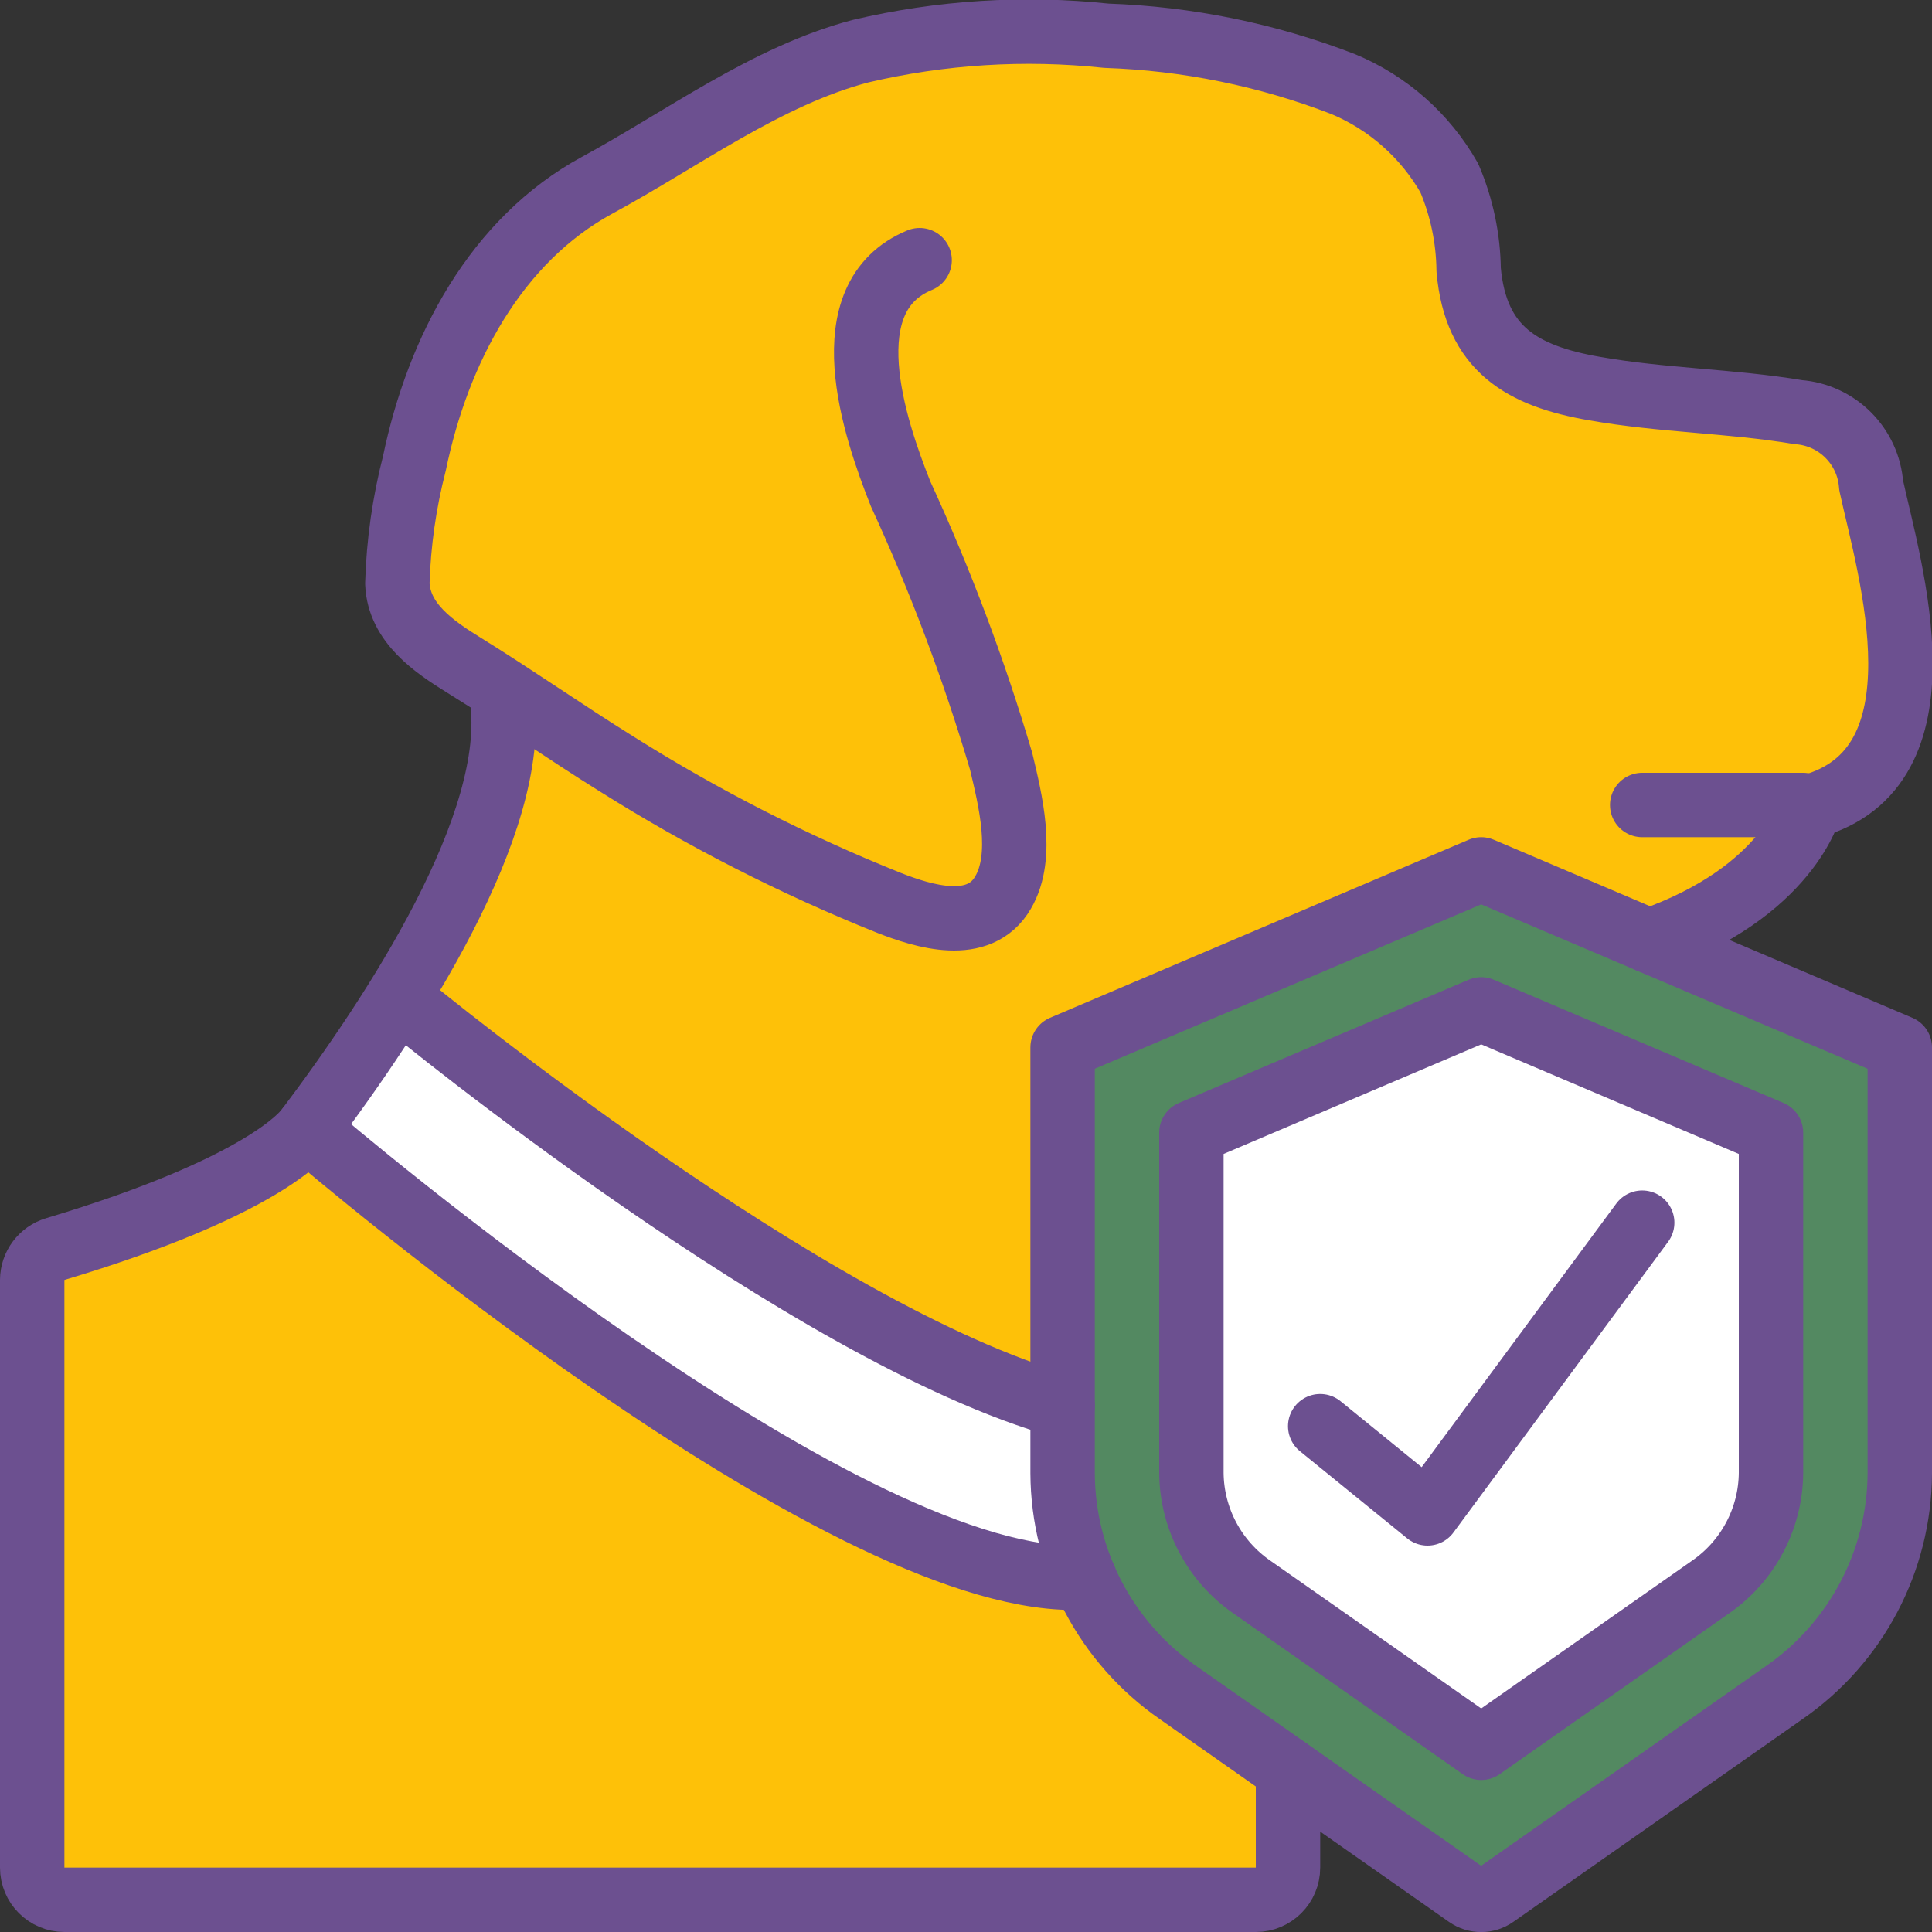
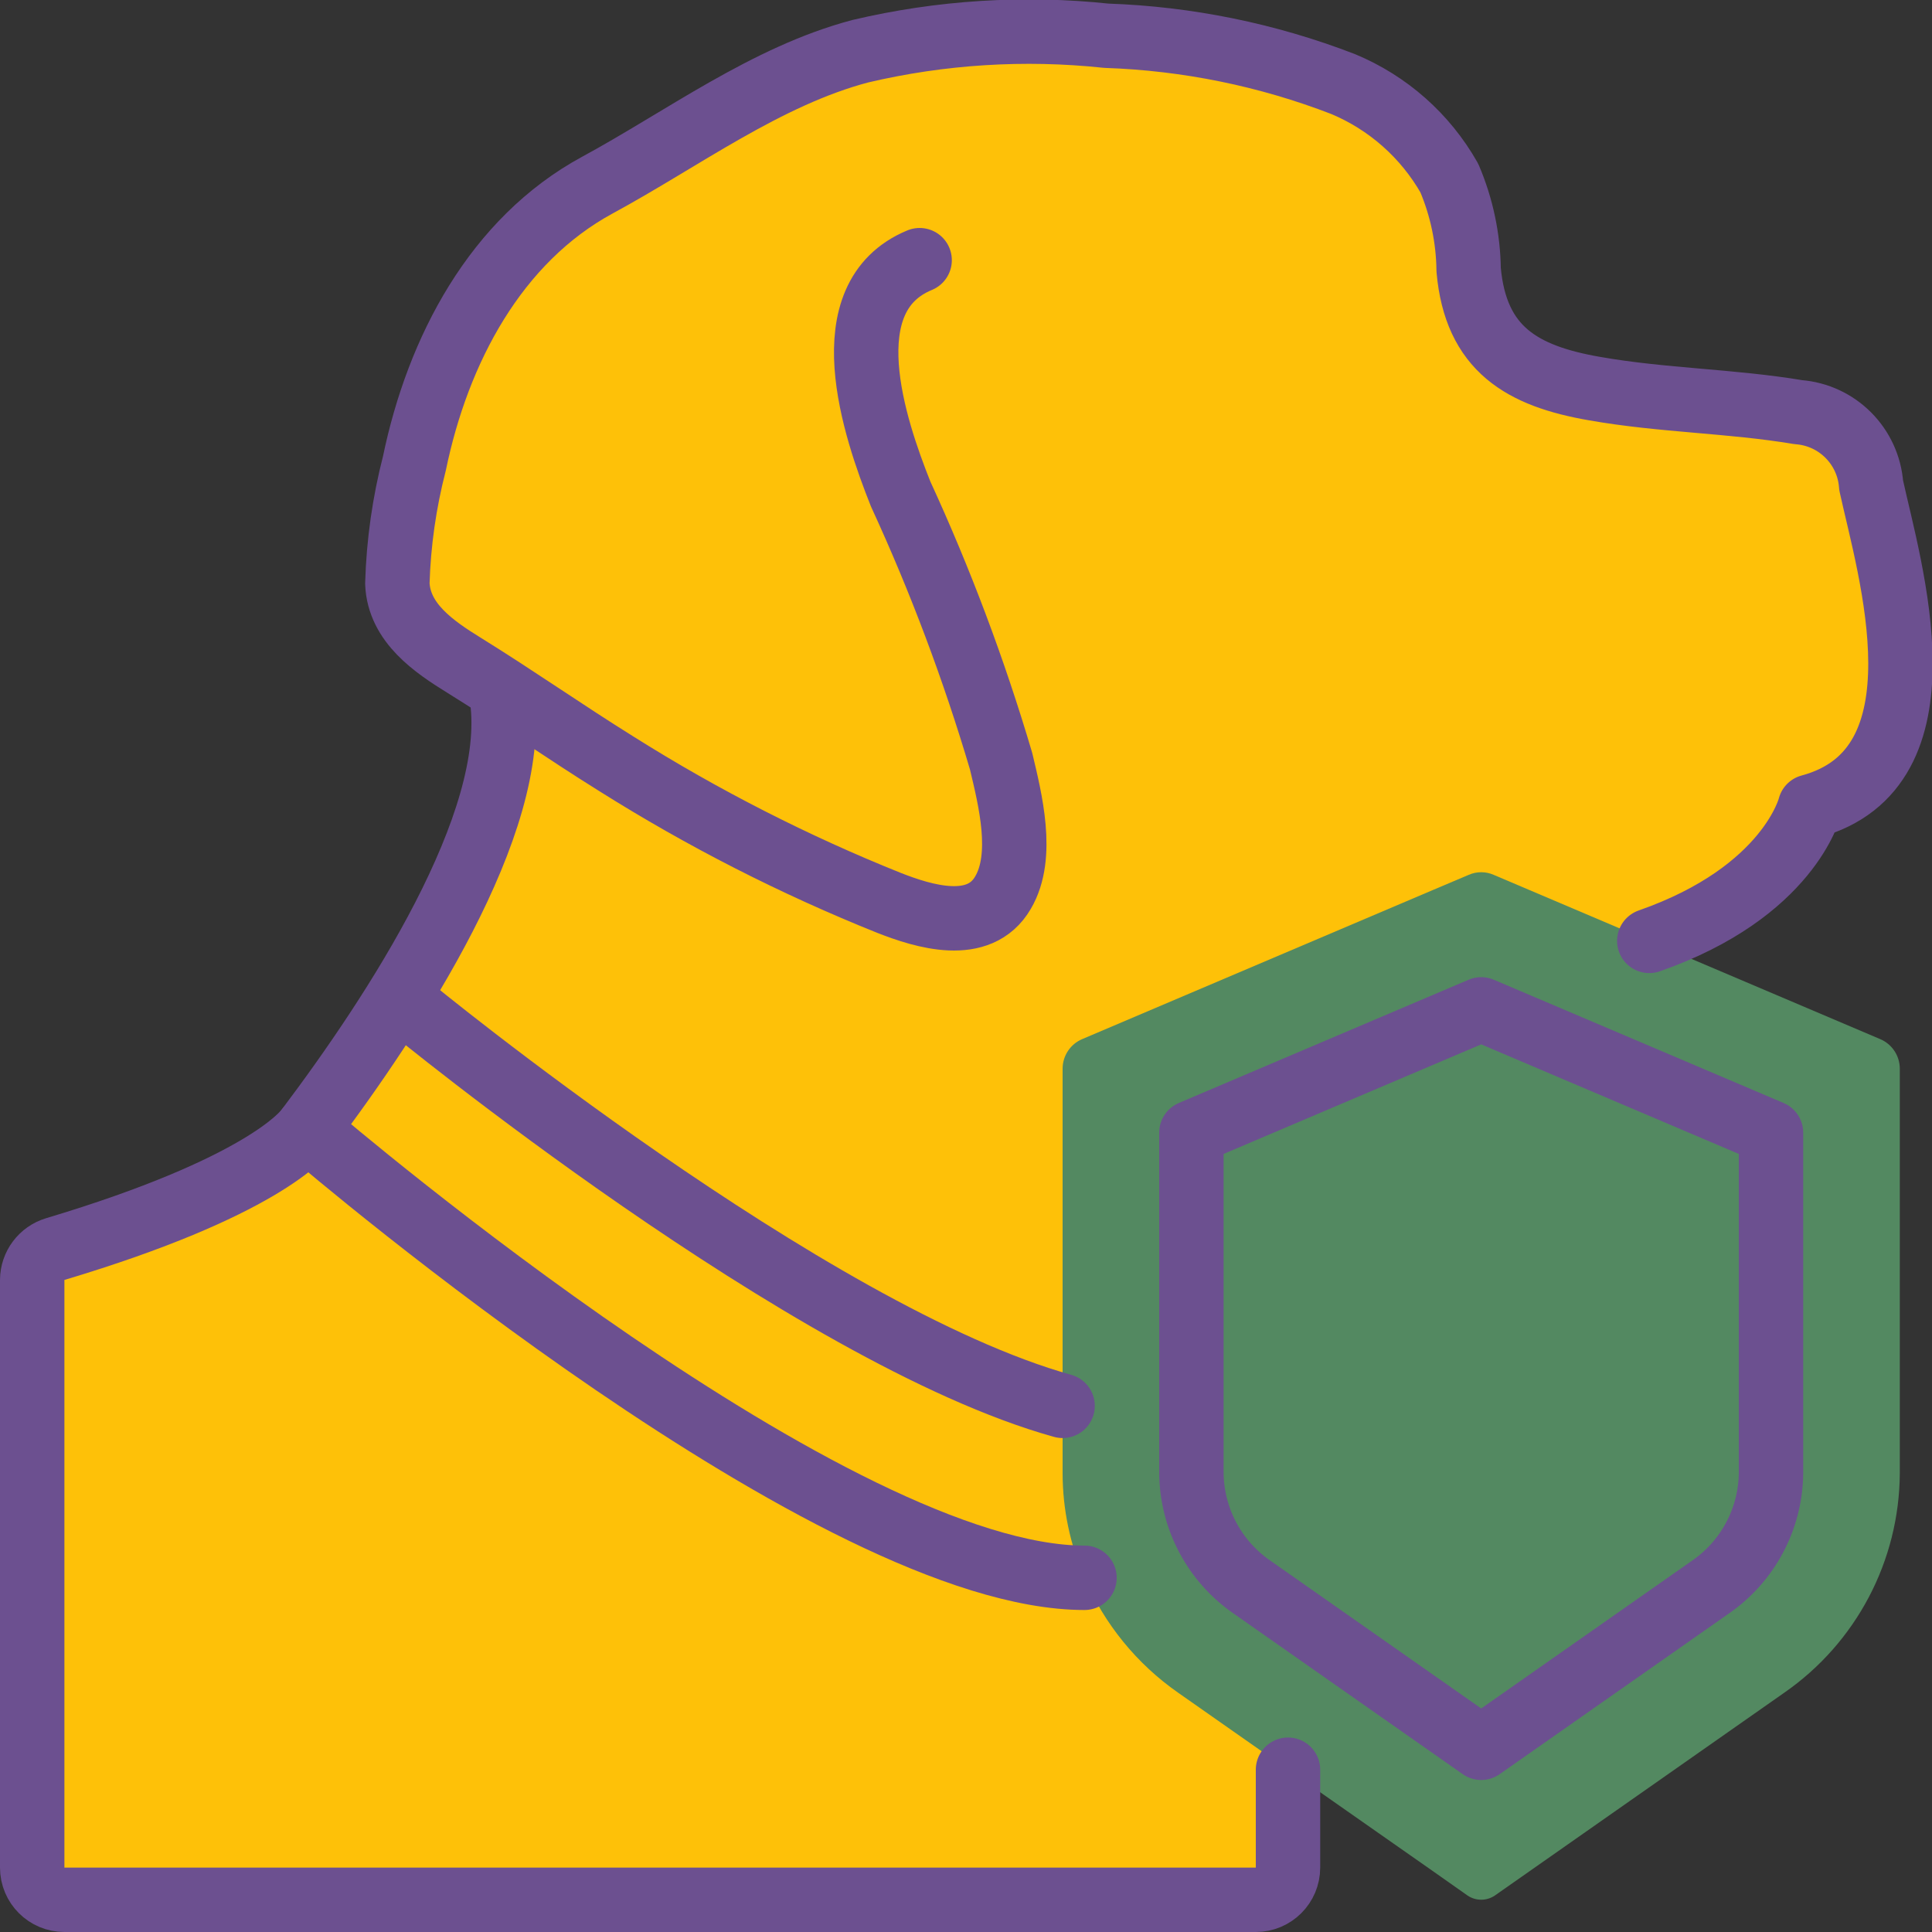
<svg xmlns="http://www.w3.org/2000/svg" xmlns:ns1="http://sodipodi.sourceforge.net/DTD/sodipodi-0.dtd" xmlns:ns2="http://www.inkscape.org/namespaces/inkscape" width="60px" height="60px" viewBox="0 0 60 60" version="1.1" id="svg27244" ns1:docname="icon-pet-insurance.svg" ns2:version="1.1.2 (b8e25be833, 2022-02-05)">
  <rect x="0" y="0" width="60" height="60" fill="#333333" stroke="none" />
  <ns1:namedview id="namedview27246" pagecolor="#ffffff" bordercolor="#666666" borderopacity="1.0" ns2:pageshadow="2" ns2:pageopacity="0.0" ns2:pagecheckerboard="0" showgrid="false" ns2:zoom="9.7934289" ns2:cx="29.969074" ns2:cy="29.91802" ns2:window-width="1920" ns2:window-height="1017" ns2:window-x="-8" ns2:window-y="-8" ns2:window-maximized="1" ns2:current-layer="017---Pet-Insurance" />
  <defs id="defs27213" />
  <g id="Page-1" stroke="none" stroke-width="1" fill="none" fill-rule="evenodd">
    <g id="017---Pet-Insurance" transform="translate(1, 0)">
      <path d="M55.21,25.05 C55.21,25.05 54.57,27.7 50.22,29.22 L39,54.96 L39,58 C39,58.552 38.552,59 38,59 L1,59 C0.448,59 0,58.552 0,58 L0,39.75 C0.003,39.306 0.295,38.917 0.72,38.79 C7.1,36.88 8.4,35.25 8.54,35.07 L11.34,31.02 C12.917,28.706 14.018,26.103 14.58,23.36 C14.658,22.806 14.662,22.245 14.59,21.69 L14.83,21.57 C14.39,21.28 13.94,20.99 13.49,20.71 C13.46,20.69 13.44,20.68 13.41,20.66 C12.49,20.09 11.39,19.35 11.34,18.12 C11.377,16.861 11.555,15.61 11.87,14.39 C12.6,10.86 14.4,7.46 17.55,5.75 C20.19,4.32 22.8,2.36 25.72,1.59 C26.887,1.297 28.079,1.113 29.28,1.04 C30.64,0.968 32.003,0.992 33.36,1.11 C35.877,1.196 38.361,1.703 40.71,2.61 C42.104,3.19 43.265,4.217 44.01,5.53 C44.394,6.432 44.598,7.4 44.61,8.38 C44.83,10.84 46.27,11.68 48.53,12.07 C50.63,12.44 52.76,12.45 54.85,12.8 C56.062,12.892 57.023,13.858 57.11,15.07 C57.68,17.68 59.6,23.87 55.21,25.05 Z" id="Shape" fill="#FEC108" fill-rule="nonzero" />
-       <path d="M32.68,49 L32.33,49 C24.94,49 9.49,35.89 8.54,35.07 C9.42,33.91 10.41,32.51 11.34,31.02 L11.72,31.27 C11.72,31.27 24.13,41.47 32,43.66 L32,45.75 C32.001,46.868 32.233,47.975 32.68,49 Z" id="path27218" fill="#91562D" fill-rule="nonzero" style="fill:#ffffff;fill-opacity:1" />
      <path d="M58,33.19 L58,45.75 C57.987,48.473 56.647,51.018 54.41,52.57 L45.42,58.87 C45.166,59.04 44.834,59.04 44.58,58.87 L43.5,58.11 L39,54.96 L35.59,52.57 C34.306,51.675 33.298,50.438 32.68,49 C32.233,47.975 32.001,46.868 32,45.75 L32,33.19 C32,32.789 32.24,32.426 32.61,32.27 L43.5,27.64 L44.61,27.17 C44.858,27.06 45.142,27.06 45.39,27.17 L57.39,32.27 C57.76,32.426 58,32.789 58,33.19 Z" id="path27220" fill="#6A1B9A" fill-rule="nonzero" style="fill:#538961;fill-opacity:1" />
-       <path d="M37.889,49.294 C36.719,48.491 36.015,47.169 36,45.751 L36,35.175 L45,31.347 L54,35.175 L54,45.751 C53.986,47.169 53.281,48.491 52.112,49.294 L45,54.279 L37.889,49.294 Z" id="path27224" fill="#E91E63" fill-rule="nonzero" style="fill:#ffffff;fill-opacity:1" />
-       <path d="M50,25 L55,25" id="path27226" stroke="#000000" stroke-width="2" stroke-linecap="round" stroke-linejoin="round" style="stroke:#6c5090;stroke-opacity:1" />
      <path d="M32,43.66 C24.13,41.47 11.72,31.27 11.72,31.27" id="path27228" stroke="#000000" stroke-width="2" stroke-linecap="round" stroke-linejoin="round" style="stroke:#6c5090;stroke-opacity:1" />
-       <path d="M32.68,49 L32.33,49 C24.94,49 9.49,35.89 8.54,35.07" id="path27230" stroke="#000000" stroke-width="2" stroke-linecap="round" stroke-linejoin="round" style="stroke:#6c5090;stroke-opacity:1" />
+       <path d="M32.68,49 C24.94,49 9.49,35.89 8.54,35.07" id="path27230" stroke="#000000" stroke-width="2" stroke-linecap="round" stroke-linejoin="round" style="stroke:#6c5090;stroke-opacity:1" />
      <path d="M50.22,29.22 C54.57,27.7 55.21,25.05 55.21,25.05 C59.6,23.87 57.68,17.68 57.11,15.07 C57.023,13.858 56.062,12.892 54.85,12.8 C52.76,12.45 50.63,12.44 48.53,12.07 C46.27,11.68 44.83,10.84 44.61,8.38 C44.598,7.4 44.394,6.432 44.01,5.53 C43.265,4.217 42.104,3.19 40.71,2.61 C38.361,1.703 35.877,1.196 33.36,1.11 C30.804,0.839 28.221,1.001 25.72,1.59 C22.8,2.36 20.19,4.32 17.55,5.75 C14.4,7.46 12.6,10.86 11.87,14.39 C11.555,15.61 11.377,16.861 11.34,18.12 C11.39,19.35 12.49,20.09 13.41,20.66 C15.01,21.65 16.55,22.73 18.14,23.72 C20.828,25.412 23.662,26.858 26.61,28.04 C27.68,28.46 29.41,29 30.15,27.72 C30.82,26.58 30.37,24.82 30.09,23.64 C29.25,20.802 28.208,18.028 26.97,15.34 C26.15,13.28 24.78,9.23 27.56,8.08" id="path27232" stroke="#000000" stroke-width="2" stroke-linecap="round" stroke-linejoin="round" style="stroke:#6c5090;stroke-opacity:1" />
      <path d="M39,54.96 L39,58 C39,58.552 38.552,59 38,59 L1,59 C0.448,59 0,58.552 0,58 L0,39.75 C0.003,39.306 0.295,38.917 0.72,38.79 C7.1,36.88 8.4,35.25 8.54,35.07 C11.26,31.46 15.13,25.56 14.59,21.69" id="path27234" stroke="#000000" stroke-width="2" stroke-linecap="round" stroke-linejoin="round" style="stroke:#6c5090;stroke-opacity:1" />
-       <path d="M45.423,58.867 L54.408,52.567 C56.647,51.018 57.988,48.473 58,45.751 L58,32.529 L45,27 L32,32.529 L32,45.751 C32.011,48.474 33.353,51.02 35.592,52.57 L44.577,58.87 C44.832,59.047 45.17,59.046 45.423,58.867 Z" id="path27236" stroke="#000000" stroke-width="2" stroke-linecap="round" stroke-linejoin="round" style="stroke:#6c5090;stroke-opacity:1" />
      <path d="M37.889,49.294 C36.719,48.491 36.015,47.169 36,45.751 L36,35.175 L45,31.347 L54,35.175 L54,45.751 C53.986,47.169 53.281,48.491 52.112,49.294 L45,54.279 L37.889,49.294 Z" id="path27238" stroke="#000000" stroke-width="2" stroke-linecap="round" stroke-linejoin="round" style="stroke:#6c5090;stroke-opacity:1" />
-       <polyline id="polyline27240" stroke="#000000" stroke-width="2" stroke-linecap="round" stroke-linejoin="round" points="40 44.291 43.333 47 50 37.971" style="stroke:#6c5090;stroke-opacity:1" />
    </g>
  </g>
</svg>